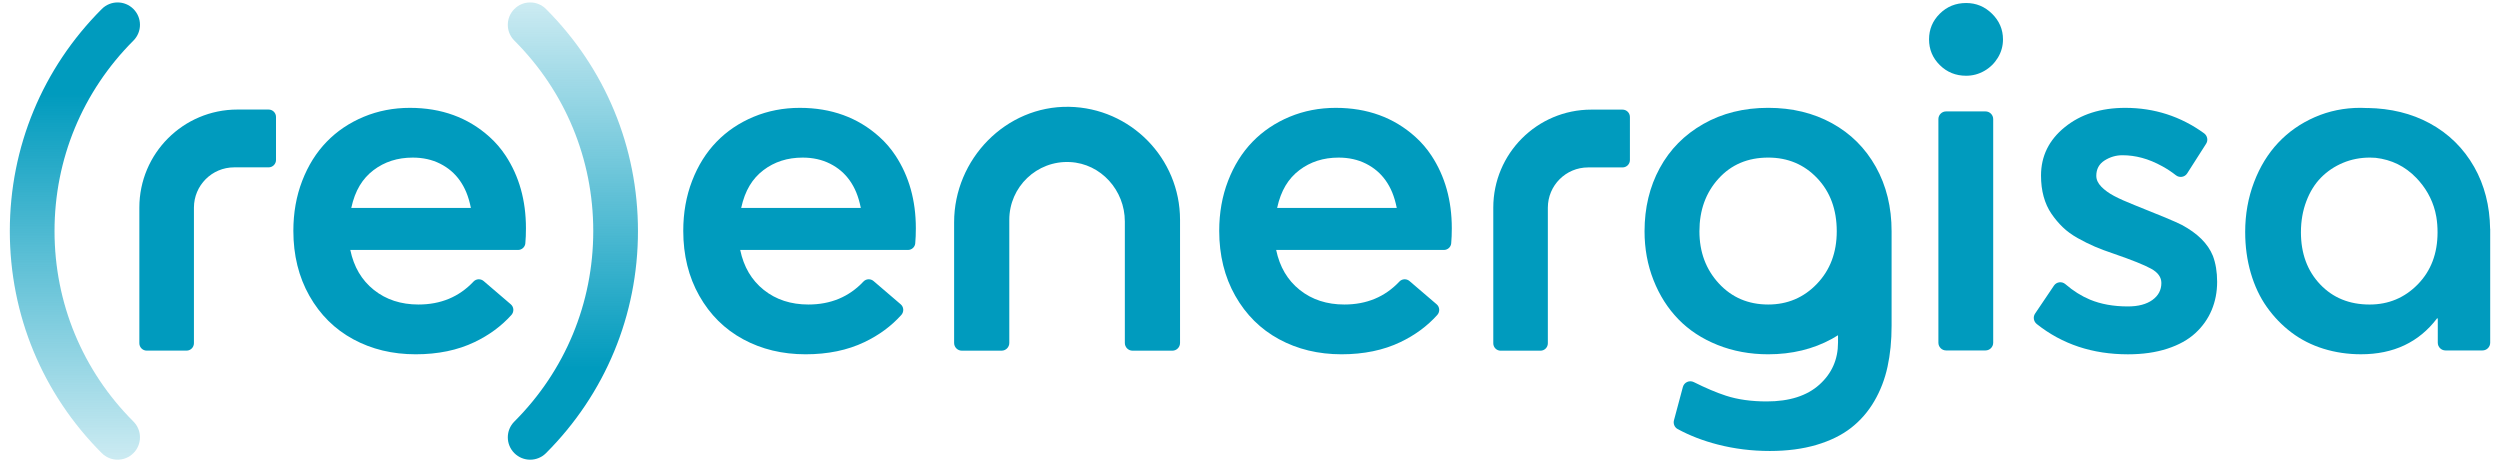
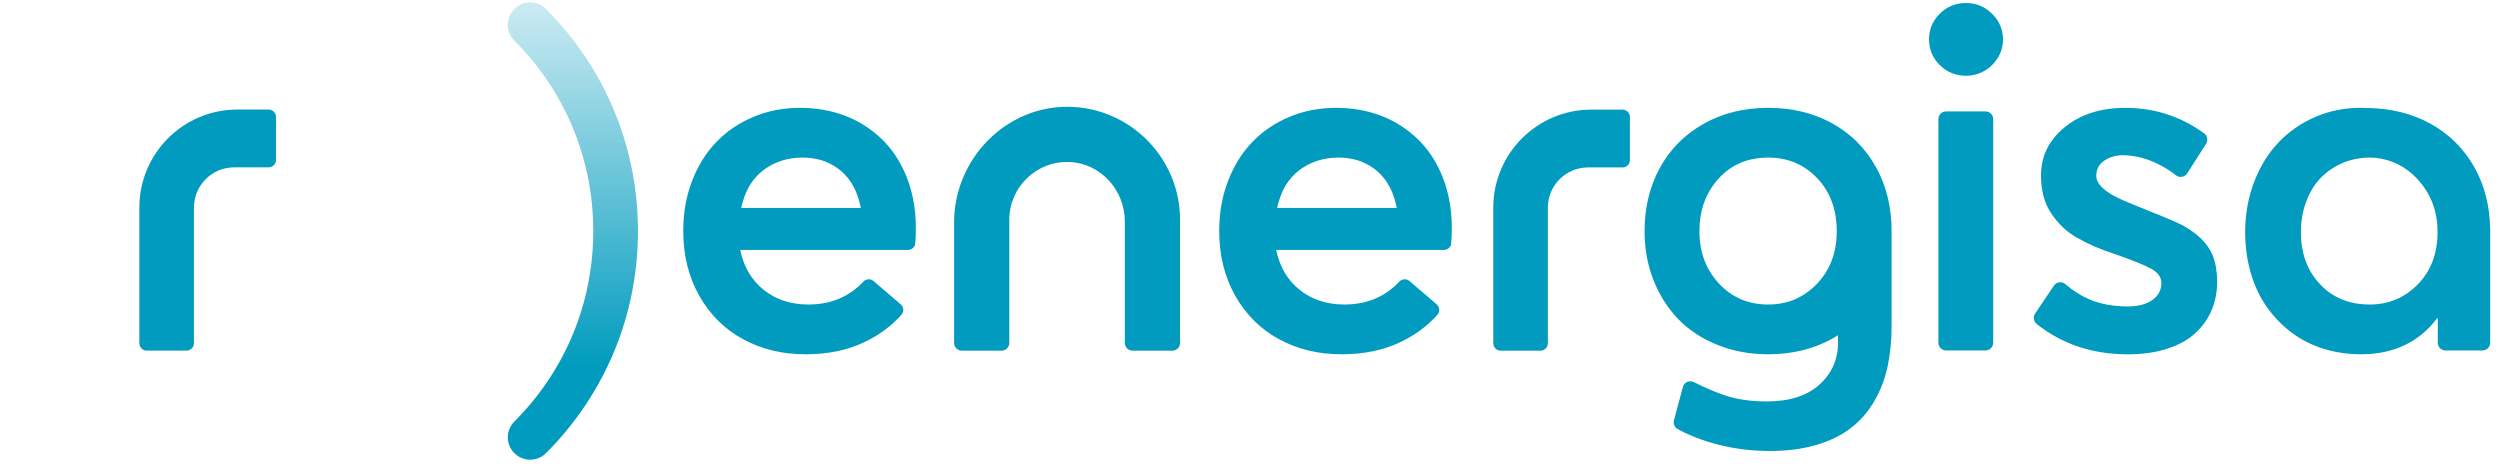
<svg xmlns="http://www.w3.org/2000/svg" width="204" height="38" viewBox="0 0 204 38" fill="none">
-   <path d="M9.597 37.511C9.13 37.511 8.663 37.332 8.307 36.977C3.467 32.136 0.801 25.7 0.801 18.855C0.801 12.009 3.467 5.574 8.307 0.734C9.02 0.021 10.174 0.021 10.887 0.734C11.6 1.447 11.6 2.601 10.887 3.314C6.735 7.466 4.449 12.985 4.449 18.855C4.449 24.725 6.735 30.245 10.887 34.397C11.6 35.109 11.6 36.264 10.887 36.977C10.531 37.332 10.064 37.511 9.597 37.511Z" fill="url(#paint0_linear_4443_13070)" />
  <path d="M43.262 37.511C42.795 37.511 42.328 37.332 41.972 36.977C41.259 36.264 41.259 35.109 41.972 34.397C46.124 30.245 48.41 24.725 48.41 18.855C48.41 12.984 46.124 7.464 41.972 3.314C41.259 2.601 41.259 1.447 41.972 0.734C42.685 0.021 43.839 0.021 44.552 0.734C49.392 5.574 52.058 12.011 52.058 18.855C52.058 25.7 49.392 32.136 44.552 36.977C44.196 37.332 43.729 37.511 43.262 37.511Z" fill="url(#paint1_linear_4443_13070)" />
-   <path d="M42.267 20.397H28.585C28.872 21.777 29.512 22.864 30.508 23.658C31.504 24.452 32.718 24.848 34.15 24.848C35.969 24.848 37.464 24.224 38.637 22.977C38.856 22.744 39.221 22.725 39.464 22.933L41.68 24.831C41.941 25.054 41.96 25.447 41.73 25.702C40.913 26.611 39.911 27.348 38.727 27.914C37.341 28.579 35.737 28.91 33.915 28.91C32.028 28.91 30.328 28.499 28.82 27.681C27.309 26.86 26.119 25.679 25.246 24.137C24.374 22.595 23.938 20.827 23.938 18.836C23.938 17.365 24.178 16.005 24.661 14.755C25.143 13.506 25.806 12.445 26.652 11.573C27.497 10.7 28.507 10.021 29.679 9.532C30.851 9.044 32.107 8.801 33.447 8.801C36.023 8.801 38.185 9.589 39.938 11.165C40.441 11.617 40.886 12.134 41.258 12.699C42.364 14.382 42.917 16.358 42.917 18.623C42.917 19.087 42.901 19.499 42.867 19.86C42.839 20.165 42.576 20.397 42.267 20.397ZM30.479 13.884C29.581 14.567 28.975 15.534 28.663 16.969H38.425C38.229 15.99 37.927 15.303 37.518 14.725C37.107 14.145 36.574 13.69 35.916 13.358C35.259 13.026 34.514 12.86 33.681 12.86C32.444 12.86 31.377 13.201 30.479 13.884Z" fill="#009BBE" />
  <path d="M15.221 28.611H11.974C11.641 28.611 11.371 28.341 11.371 28.008V16.939C11.371 12.522 14.952 8.939 19.371 8.939H21.919C22.252 8.939 22.522 9.209 22.522 9.542V13.053C22.522 13.386 22.252 13.656 21.919 13.656H19.108C17.295 13.656 15.825 15.126 15.825 16.939V28.008C15.824 28.341 15.554 28.611 15.221 28.611Z" fill="#009BBE" />
  <path d="M158.289 5.312C157.703 4.733 157.41 4.033 157.41 3.214C157.41 2.394 157.703 1.694 158.289 1.115C158.875 0.535 159.591 0.246 160.437 0.246C161.257 0.246 161.963 0.539 162.555 1.125C163.147 1.711 163.444 2.407 163.444 3.214C163.444 3.748 163.307 4.242 163.033 4.697C162.759 5.152 162.392 5.515 161.93 5.781C161.468 6.048 160.97 6.181 160.437 6.181C159.591 6.182 158.876 5.892 158.289 5.312ZM158.802 9.091H162.016C162.363 9.091 162.645 9.373 162.645 9.72V27.966C162.645 28.314 162.363 28.596 162.016 28.596H158.802C158.454 28.596 158.173 28.314 158.173 27.966V9.72C158.173 9.373 158.454 9.091 158.802 9.091Z" fill="#009BBE" />
  <path d="M166.064 25.588L167.602 23.307C167.813 22.994 168.249 22.939 168.534 23.186C169.173 23.737 169.841 24.157 170.539 24.448C171.431 24.819 172.463 25.005 173.635 25.005C174.48 25.005 175.148 24.829 175.636 24.478C176.125 24.126 176.368 23.664 176.368 23.091C176.368 22.623 176.091 22.235 175.538 21.93C174.985 21.624 173.973 21.217 172.503 20.71C171.917 20.514 171.396 20.319 170.941 20.125C170.486 19.929 170.02 19.698 169.545 19.432C169.07 19.165 168.663 18.87 168.325 18.543C167.986 18.218 167.678 17.851 167.397 17.44C167.116 17.029 166.906 16.565 166.762 16.044C166.618 15.523 166.547 14.95 166.547 14.326C166.547 12.738 167.194 11.42 168.49 10.373C169.785 9.324 171.428 8.801 173.42 8.801C175.795 8.801 177.938 9.492 179.848 10.873C180.122 11.072 180.201 11.445 180.019 11.73L178.474 14.149C178.273 14.464 177.846 14.53 177.552 14.299C177.203 14.025 176.838 13.784 176.456 13.574C175.876 13.255 175.321 13.024 174.786 12.882C174.254 12.738 173.719 12.667 173.185 12.667C172.666 12.667 172.18 12.81 171.73 13.096C171.282 13.382 171.058 13.8 171.058 14.346C171.058 14.659 171.194 14.954 171.468 15.235C171.742 15.515 172.086 15.765 172.503 15.986C172.919 16.208 173.472 16.455 174.162 16.729C176.231 17.549 177.521 18.088 178.028 18.349C179.317 19.039 180.164 19.878 180.567 20.867C180.8 21.479 180.918 22.188 180.918 22.994C180.918 23.828 180.768 24.599 180.469 25.309C180.169 26.019 179.728 26.643 179.141 27.183C178.556 27.722 177.795 28.146 176.856 28.452C175.919 28.759 174.846 28.912 173.635 28.912C170.751 28.912 168.275 28.089 166.202 26.443C165.942 26.234 165.877 25.863 166.064 25.588Z" fill="#009BBE" />
  <path d="M203.194 18.674C203.165 16.791 202.735 15.105 201.894 13.623C201.021 12.088 199.81 10.9 198.261 10.059C196.775 9.254 195.085 8.846 193.203 8.812V8.818C193.011 8.807 192.817 8.799 192.617 8.799C191.289 8.799 190.046 9.053 188.888 9.56C187.729 10.067 186.733 10.764 185.901 11.649C185.068 12.533 184.41 13.607 183.929 14.87C183.449 16.133 183.207 17.486 183.207 18.931C183.207 20.115 183.36 21.232 183.665 22.28C183.971 23.328 184.407 24.252 184.974 25.052C185.54 25.852 186.211 26.546 186.984 27.131C187.759 27.716 188.631 28.159 189.601 28.459C190.57 28.758 191.589 28.908 192.656 28.908C195.311 28.908 197.381 27.932 198.864 25.979H198.923V27.966C198.923 28.314 199.205 28.596 199.553 28.596H202.57C202.918 28.596 203.2 28.314 203.2 27.966V18.678L203.194 18.674ZM197.295 23.199C196.221 24.299 194.909 24.849 193.36 24.849C191.708 24.849 190.36 24.299 189.319 23.199C188.277 22.1 187.756 20.684 187.756 18.952C187.756 18.041 187.902 17.198 188.196 16.423C188.489 15.649 188.889 15.004 189.396 14.49C189.904 13.976 190.5 13.576 191.183 13.289C191.866 13.003 192.598 12.859 193.379 12.859C193.539 12.859 193.696 12.867 193.85 12.878C195.148 13.026 196.254 13.567 197.163 14.509C197.9 15.271 198.441 16.187 198.711 17.253C198.746 17.402 198.781 17.549 198.806 17.704C198.806 17.705 198.806 17.705 198.806 17.706C198.872 18.104 198.904 18.519 198.904 18.951C198.906 20.684 198.369 22.099 197.295 23.199Z" fill="#009BBE" />
  <path d="M153.07 13.62C152.211 12.085 151.019 10.897 149.494 10.058C147.969 9.218 146.233 8.799 144.286 8.799C142.299 8.799 140.535 9.238 138.99 10.117C137.446 10.996 136.261 12.196 135.434 13.72C134.607 15.242 134.195 16.962 134.195 18.874C134.195 20.293 134.438 21.621 134.926 22.857C135.413 24.093 136.088 25.158 136.954 26.049C137.818 26.94 138.885 27.64 140.153 28.148C141.421 28.656 142.8 28.91 144.286 28.91C146.221 28.91 147.953 28.489 149.484 27.651C149.655 27.556 149.82 27.457 149.982 27.355V27.954C149.982 29.334 149.474 30.479 148.459 31.39C147.443 32.302 146.012 32.757 144.163 32.757C142.9 32.757 141.792 32.601 140.834 32.288C140.057 32.035 139.183 31.664 138.213 31.179C137.857 31.001 137.426 31.194 137.323 31.578L136.595 34.298C136.522 34.574 136.641 34.872 136.893 35.009C137.879 35.545 138.967 35.965 140.161 36.272C141.527 36.624 142.946 36.8 144.417 36.8C145.836 36.8 147.104 36.633 148.224 36.302C149.343 35.97 150.284 35.508 151.046 34.915C151.807 34.322 152.439 33.597 152.94 32.738C153.442 31.879 153.803 30.942 154.023 29.926C154.244 28.911 154.354 27.798 154.354 26.587V18.876C154.357 16.908 153.927 15.157 153.07 13.62ZM148.264 23.159C147.188 24.285 145.861 24.848 144.286 24.848C142.659 24.848 141.316 24.274 140.259 23.13C139.202 21.985 138.673 20.566 138.673 18.873C138.673 17.155 139.191 15.723 140.23 14.578C141.268 13.432 142.62 12.859 144.286 12.859C145.887 12.859 147.22 13.419 148.283 14.539C149.347 15.658 149.879 17.102 149.879 18.873C149.879 20.605 149.341 22.033 148.264 23.159Z" fill="#009BBE" />
  <path d="M95.663 28.616H92.417C92.069 28.616 91.787 28.334 91.787 27.987V18.07C91.787 15.535 89.844 13.35 87.312 13.224C84.606 13.089 82.359 15.253 82.359 17.931V27.985C82.359 28.333 82.077 28.615 81.729 28.615H78.485C78.137 28.615 77.856 28.333 77.856 27.985V18.142C77.856 12.985 82.076 8.629 87.232 8.716C92.241 8.801 96.291 12.903 96.291 17.933V27.987C96.292 28.334 96.01 28.616 95.663 28.616Z" fill="#009BBE" />
  <path d="M74.083 20.397H60.401C60.688 21.777 61.329 22.864 62.325 23.658C63.321 24.452 64.534 24.848 65.966 24.848C67.785 24.848 69.281 24.224 70.454 22.977C70.672 22.744 71.038 22.725 71.281 22.933L73.497 24.831C73.757 25.054 73.776 25.447 73.546 25.702C72.729 26.611 71.728 27.348 70.544 27.914C69.157 28.579 67.553 28.91 65.731 28.91C63.844 28.91 62.145 28.499 60.636 27.681C59.126 26.86 57.935 25.679 57.063 24.137C56.19 22.595 55.754 20.827 55.754 18.836C55.754 17.365 55.994 16.005 56.477 14.755C56.959 13.506 57.622 12.445 58.468 11.573C59.314 10.7 60.323 10.021 61.495 9.532C62.667 9.044 63.923 8.801 65.263 8.801C67.839 8.801 70.001 9.589 71.754 11.165C72.258 11.617 72.702 12.134 73.074 12.699C74.18 14.382 74.733 16.358 74.733 18.623C74.733 19.087 74.717 19.499 74.683 19.86C74.657 20.165 74.394 20.397 74.083 20.397ZM62.296 13.884C61.398 14.567 60.793 15.534 60.48 16.969H70.243C70.047 15.99 69.745 15.303 69.336 14.725C68.925 14.145 68.392 13.69 67.734 13.358C67.076 13.026 66.331 12.86 65.499 12.86C64.262 12.86 63.193 13.201 62.296 13.884Z" fill="#009BBE" />
  <path d="M117.818 20.397H104.135C104.423 21.777 105.063 22.864 106.059 23.658C107.055 24.452 108.268 24.848 109.701 24.848C111.52 24.848 113.015 24.224 114.188 22.977C114.407 22.744 114.772 22.725 115.015 22.933L117.231 24.831C117.492 25.054 117.51 25.447 117.281 25.702C116.463 26.611 115.462 27.348 114.278 27.914C112.891 28.579 111.287 28.91 109.466 28.91C107.578 28.91 105.879 28.499 104.37 27.681C102.86 26.86 101.67 25.679 100.797 24.137C99.924 22.595 99.488 20.827 99.488 18.836C99.488 17.365 99.729 16.005 100.212 14.755C100.694 13.506 101.357 12.445 102.202 11.573C103.048 10.7 104.058 10.021 105.229 9.532C106.401 9.044 107.658 8.801 108.997 8.801C111.573 8.801 113.736 9.589 115.489 11.165C115.992 11.617 116.436 12.134 116.808 12.699C117.914 14.382 118.467 16.358 118.467 18.623C118.467 19.087 118.451 19.499 118.418 19.86C118.39 20.165 118.126 20.397 117.818 20.397ZM106.029 13.884C105.131 14.567 104.526 15.534 104.213 16.969H113.976C113.78 15.99 113.478 15.303 113.069 14.725C112.658 14.145 112.125 13.69 111.467 13.358C110.809 13.026 110.064 12.86 109.232 12.86C107.995 12.86 106.927 13.201 106.029 13.884Z" fill="#009BBE" />
  <path d="M125.701 28.617H122.454C122.121 28.617 121.852 28.347 121.852 28.014V16.946C121.852 12.528 125.433 8.945 129.85 8.945H132.398C132.731 8.945 133.001 9.215 133.001 9.548V13.059C133.001 13.392 132.731 13.662 132.398 13.662H129.587C127.774 13.662 126.304 15.132 126.304 16.946V28.014C126.304 28.347 126.034 28.617 125.701 28.617Z" fill="#009BBE" />
  <defs>
    <linearGradient id="paint0_linear_4443_13070" x1="6.111" y1="37.511" x2="6.111" y2="0.198" gradientUnits="userSpaceOnUse">
      <stop stop-color="#009BBE" stop-opacity="0.2" />
      <stop offset="0.8" stop-color="#009BBE" />
    </linearGradient>
    <linearGradient id="paint1_linear_4443_13070" x1="46.748" y1="37.511" x2="46.748" y2="0.198" gradientUnits="userSpaceOnUse">
      <stop offset="0.2" stop-color="#009BBE" />
      <stop offset="1" stop-color="#009BBE" stop-opacity="0.2" />
    </linearGradient>
  </defs>
</svg>